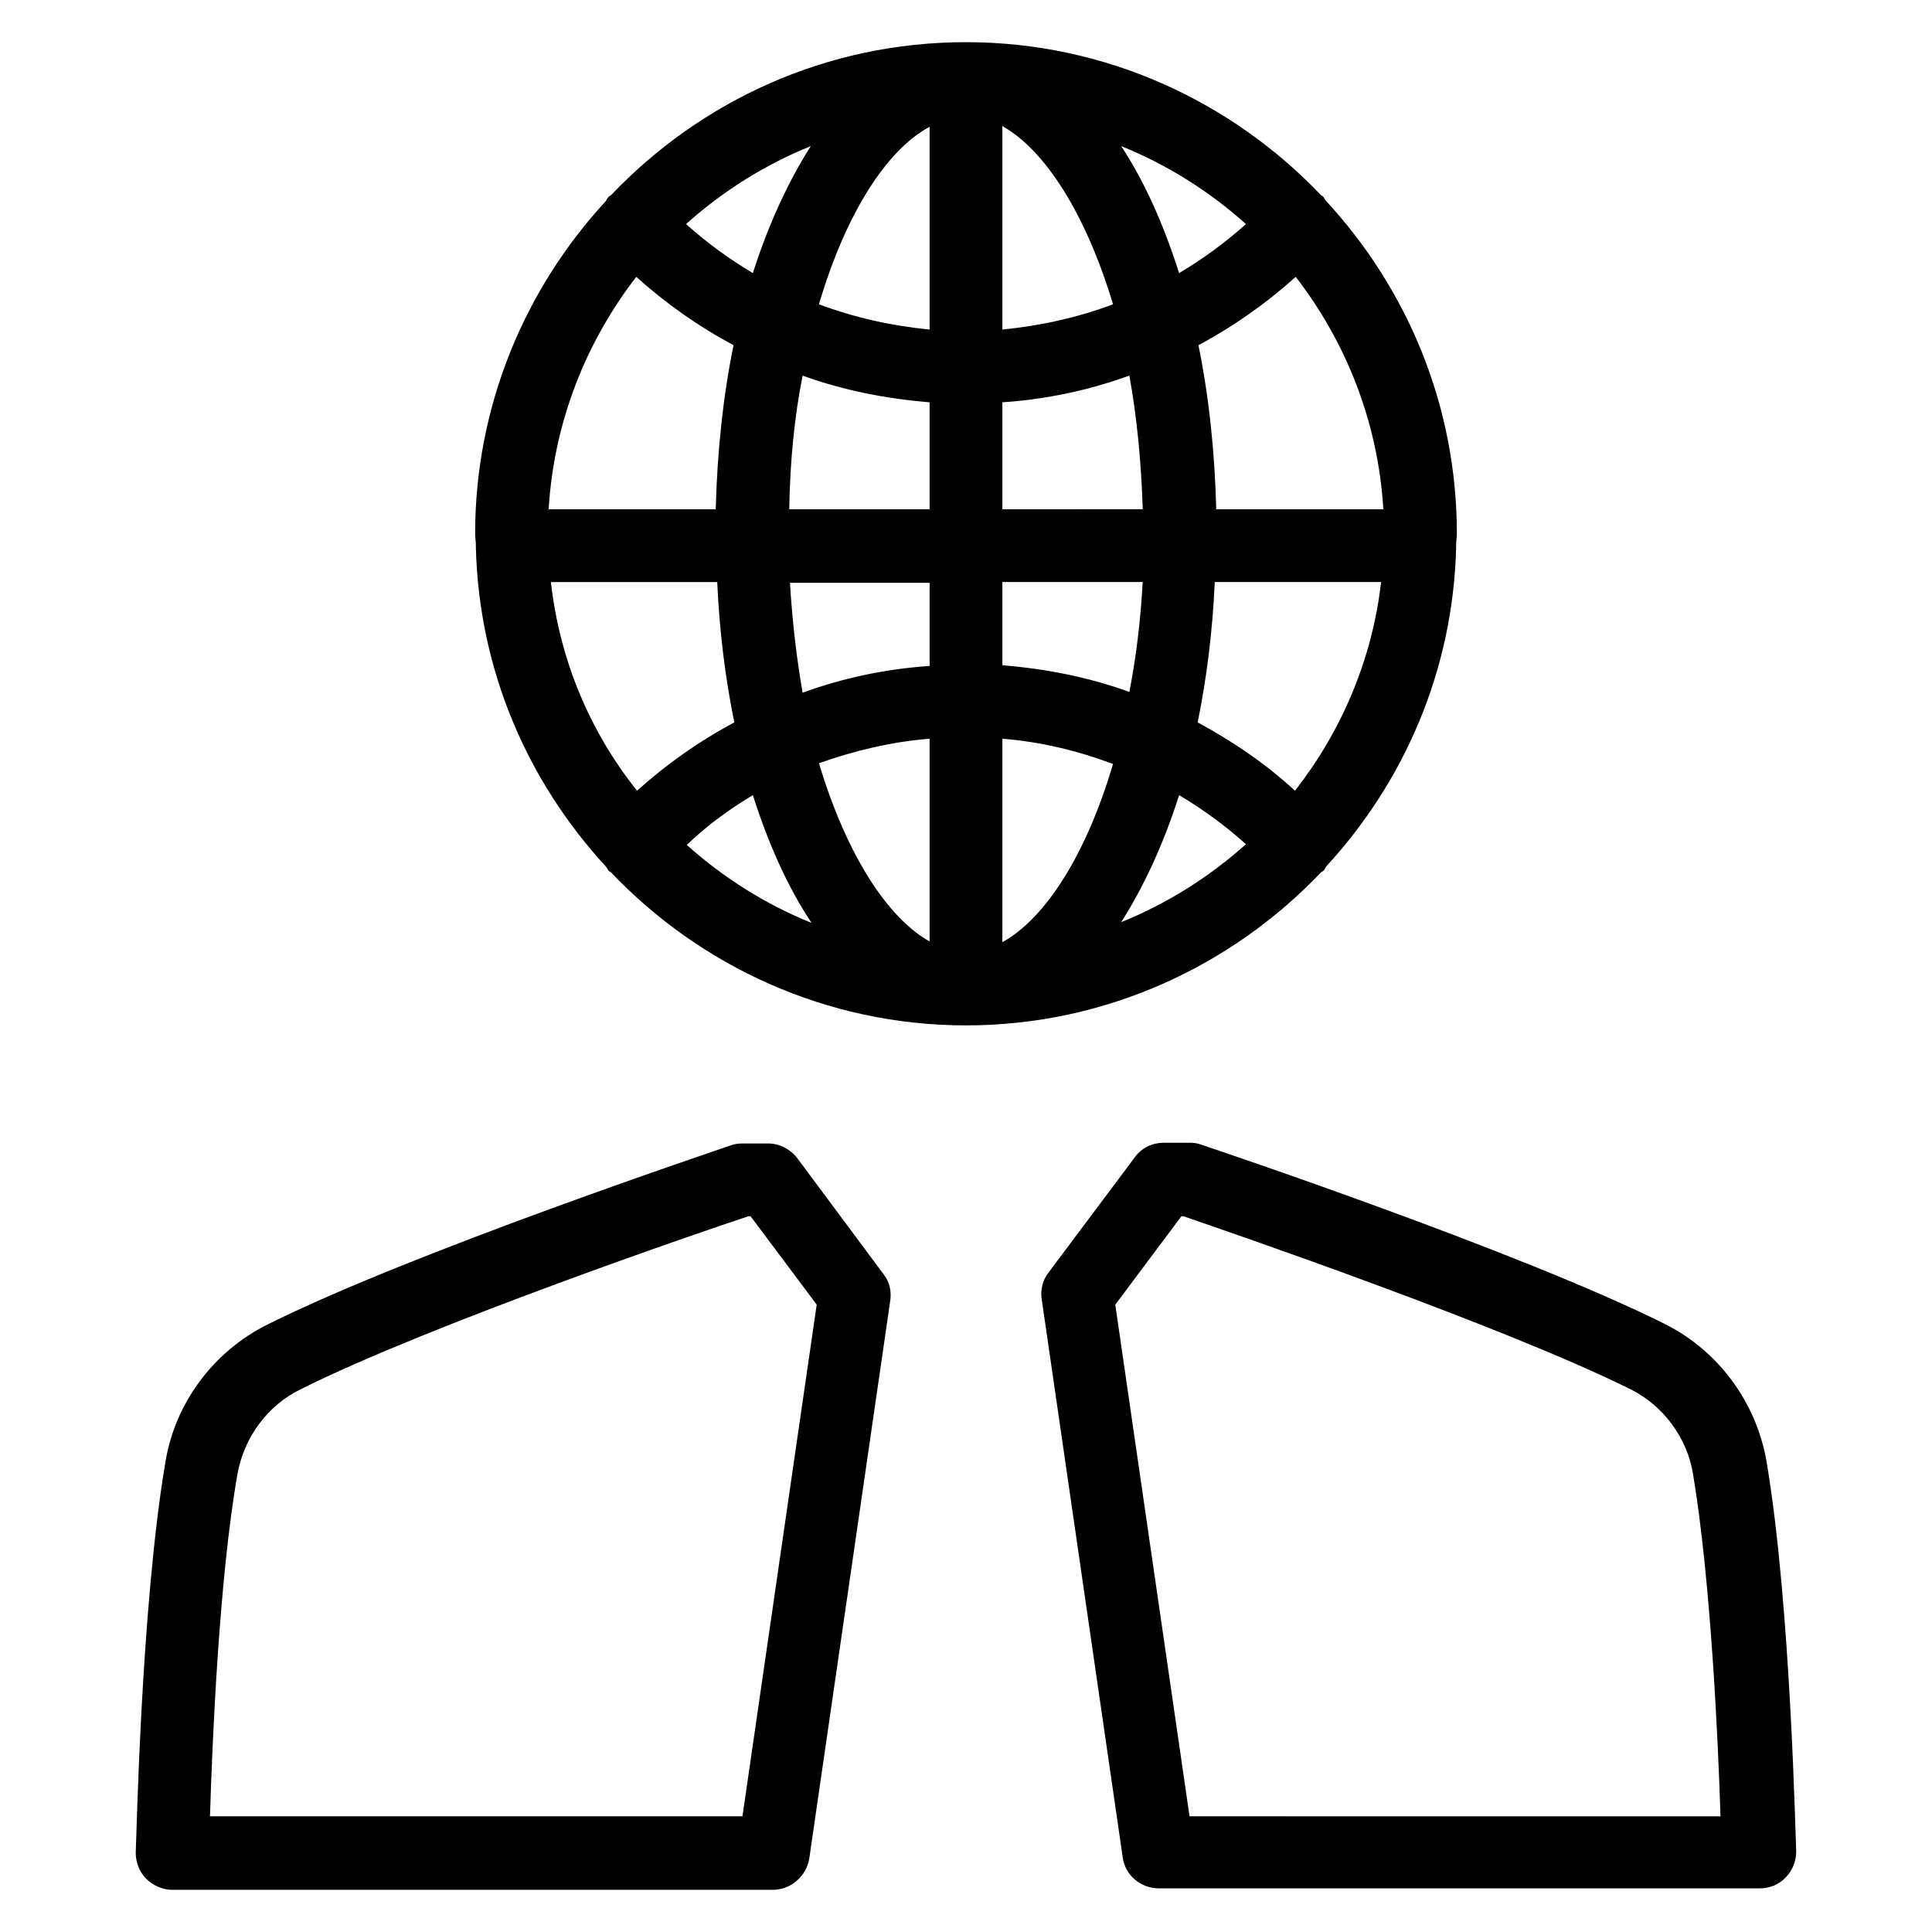
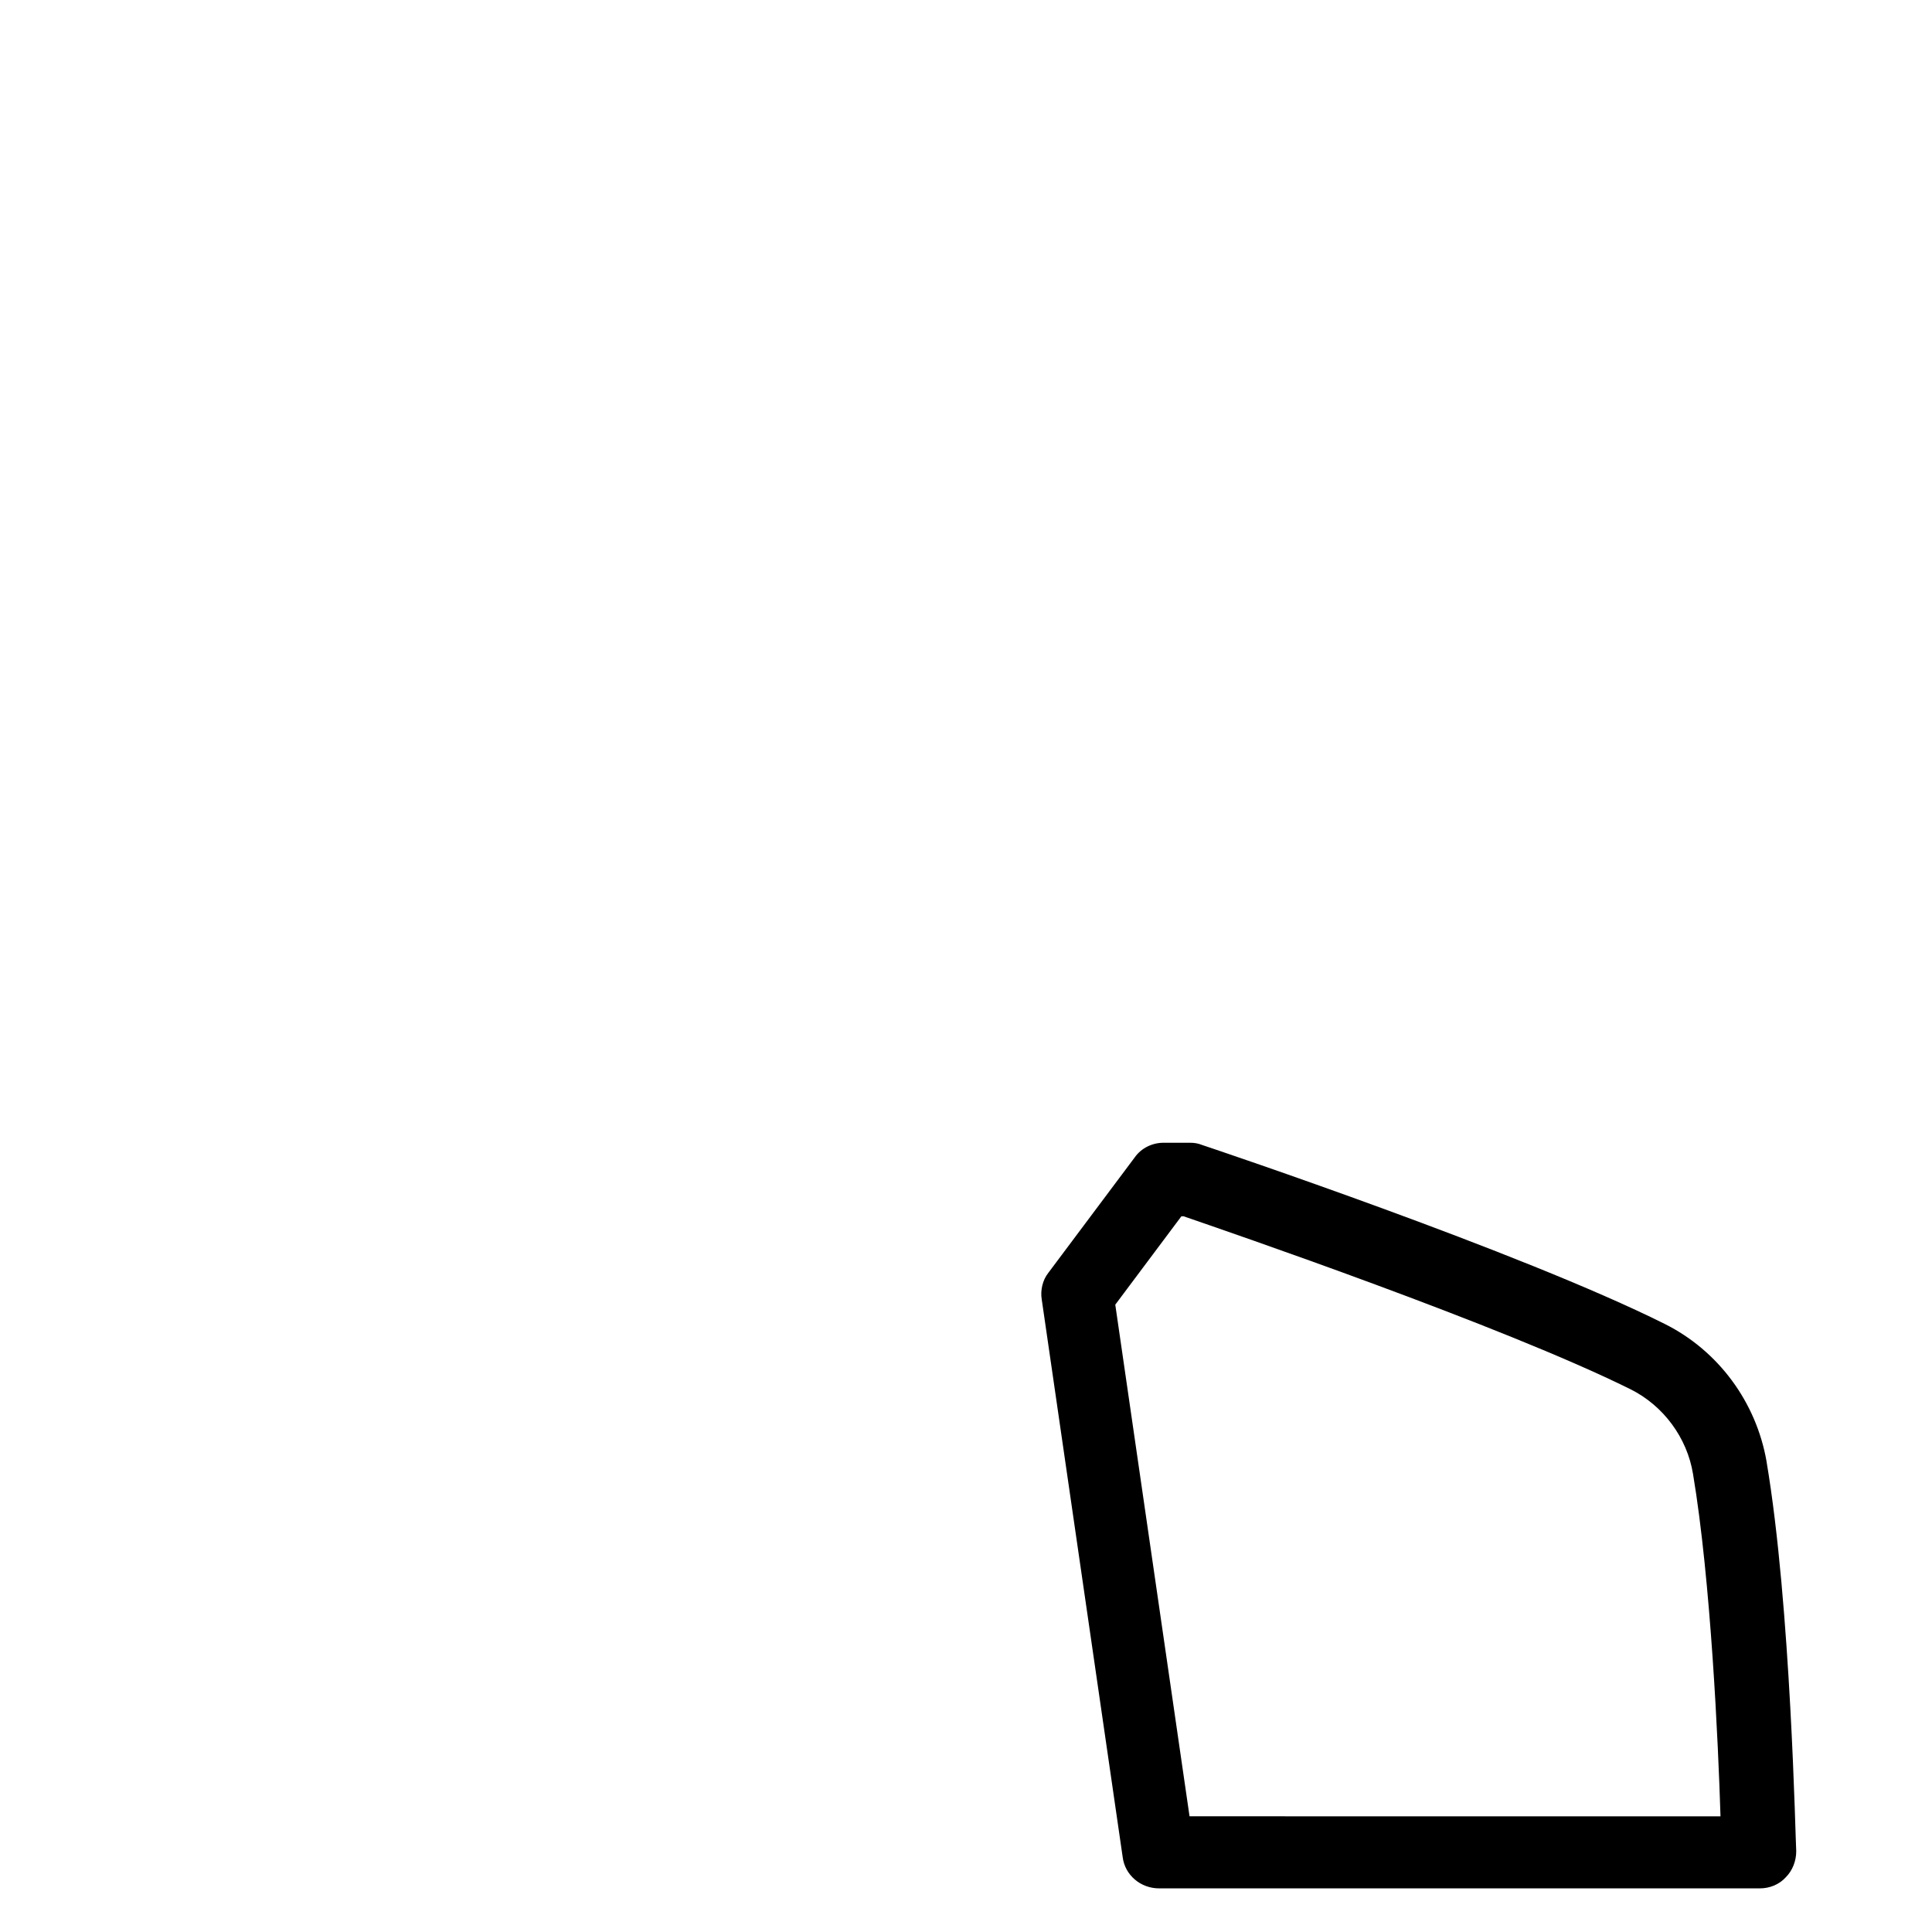
<svg xmlns="http://www.w3.org/2000/svg" fill="#000000" width="800px" height="800px" version="1.1" viewBox="144 144 512 512">
  <g>
-     <path d="m494.07 375.2c0.195-0.195 0.395-0.195 0.59-0.395 0.395-0.395 0.59-0.789 0.789-1.18 20.664-22.434 33.652-51.957 34.441-84.625v-0.395-0.195c0-0.984 0.195-1.969 0.195-2.953 0-34.047-13.188-64.945-34.637-88.168-0.395-0.395-0.395-0.789-0.789-1.18-0.195-0.195-0.395-0.195-0.59-0.395-23.617-24.797-57.07-40.539-94.07-40.539s-70.258 15.547-94.07 40.539c-0.195 0.195-0.395 0.195-0.59 0.395-0.395 0.395-0.59 0.789-0.789 1.18-21.453 23.223-34.637 54.316-34.637 88.168 0 0.984 0.195 1.969 0.195 2.953v0.195 0.395c0.789 32.668 13.777 62.188 34.441 84.625 0.395 0.395 0.395 0.789 0.789 1.18 0.195 0.195 0.395 0.195 0.59 0.395 23.613 24.797 57.07 40.539 94.07 40.539 36.996 0 70.453-15.742 94.07-40.539zm-204.08-76.949h44.082c0.59 13.188 2.164 25.586 4.527 37.195-9.25 4.922-17.91 11.02-25.781 18.105-12.398-15.547-20.469-34.441-22.828-55.301zm22.629-80.887c7.871 7.086 16.531 13.188 25.781 18.105-2.754 13.383-4.328 28.141-4.723 43.492h-44.277c1.375-23.023 9.84-44.277 23.219-61.598zm197.98 61.598h-44.281c-0.395-15.352-1.969-30.109-4.723-43.492 9.25-4.922 17.91-11.02 25.781-18.105 13.383 17.32 21.844 38.574 23.223 61.598zm-100.96-101.55c11.219 6.297 22.043 23.027 29.324 47.23-9.445 3.543-19.285 5.707-29.324 6.691zm-52.938 66.125c10.824 3.938 22.043 6.102 33.652 7.086v28.34h-37.195c0.195-12.598 1.379-24.602 3.543-35.426zm4.328-18.895c7.086-24.008 17.91-40.934 29.324-47.035v53.727c-10.035-0.984-19.879-3.148-29.324-6.691zm29.324 73.605v22.238c-11.609 0.789-22.828 3.148-33.652 7.086-1.574-9.055-2.754-18.895-3.344-29.125l36.996-0.004zm0 41.523v53.727c-11.219-6.297-22.043-23.027-29.324-47.23 9.445-3.348 19.289-5.707 29.324-6.496zm52.938-12.398c-10.824-3.938-22.043-6.102-33.652-7.086v-22.039h37.195c-0.59 10.43-1.77 20.074-3.543 29.125zm-4.328 19.09c-7.086 24.008-17.91 40.934-29.324 47.23v-53.922c10.039 0.789 19.879 3.148 29.324 6.691zm-29.324-67.504v-28.34c11.609-0.789 22.828-3.148 33.652-7.086 1.969 10.824 3.148 22.633 3.543 35.426zm46.84-62.582c-4.133-12.988-9.25-24.402-15.352-33.652 12.203 4.922 23.418 12.004 33.062 20.664-5.508 4.922-11.414 9.25-17.711 12.988zm-112.96 0c-6.297-3.738-12.203-8.07-17.711-12.988 9.645-8.66 20.859-15.742 33.062-20.664-5.902 9.25-11.219 20.664-15.352 33.652zm0 138.35c4.133 12.988 9.25 24.402 15.547 33.852-12.203-4.922-23.418-12.004-33.062-20.664 5.316-5.117 11.219-9.449 17.516-13.188zm112.96 0c6.297 3.738 12.203 8.07 17.711 12.988-9.645 8.66-20.859 15.742-33.062 20.664 5.906-9.25 11.219-20.664 15.352-33.652zm4.918-19.285c2.363-11.609 3.938-24.008 4.527-37.195h44.082c-2.363 20.664-10.629 39.754-22.828 55.301-7.672-7.086-16.332-12.988-25.781-18.105z" />
    <path d="m612.15 531.27c-2.754-15.742-12.793-29.324-26.961-36.406-38.18-19.09-119.06-46.25-122.61-47.43-0.984-0.395-1.969-0.59-3.148-0.59h-7.086c-2.953 0-5.902 1.379-7.676 3.938l-22.828 30.504c-1.574 1.969-2.164 4.723-1.77 7.086l21.453 147.8c0.59 4.723 4.723 8.266 9.645 8.266h159.21c2.559 0 5.117-0.984 6.887-2.953 1.77-1.77 2.754-4.328 2.754-6.887-0.199-2.367-1.379-64.949-7.875-103.32zm-152.91 94.07-19.68-135.59 17.516-23.418h0.59c11.414 3.938 84.426 28.93 118.47 45.855 8.66 4.328 14.957 12.793 16.531 22.434 4.723 28.141 6.691 71.438 7.281 90.727z" />
-     <path d="m355.32 450.97c-1.77-2.363-4.723-3.938-7.676-3.938h-7.086c-0.984 0-2.164 0.195-3.148 0.59-3.344 1.18-84.426 28.34-122.61 47.43-14.168 7.086-24.402 20.664-26.961 36.406-6.496 38.18-7.676 100.76-7.871 103.52 0 2.559 0.984 5.117 2.754 6.887s4.328 2.953 6.887 2.953h159.21c4.723 0 8.855-3.543 9.645-8.266l21.453-147.8c0.395-2.559-0.195-5.117-1.77-7.086zm-14.562 174.37h-141.11c0.59-19.285 2.363-62.582 7.281-90.727 1.77-9.645 7.871-18.105 16.727-22.434 34.242-17.121 107.26-42.117 118.67-45.855h0.59l17.516 23.418z" />
  </g>
</svg>